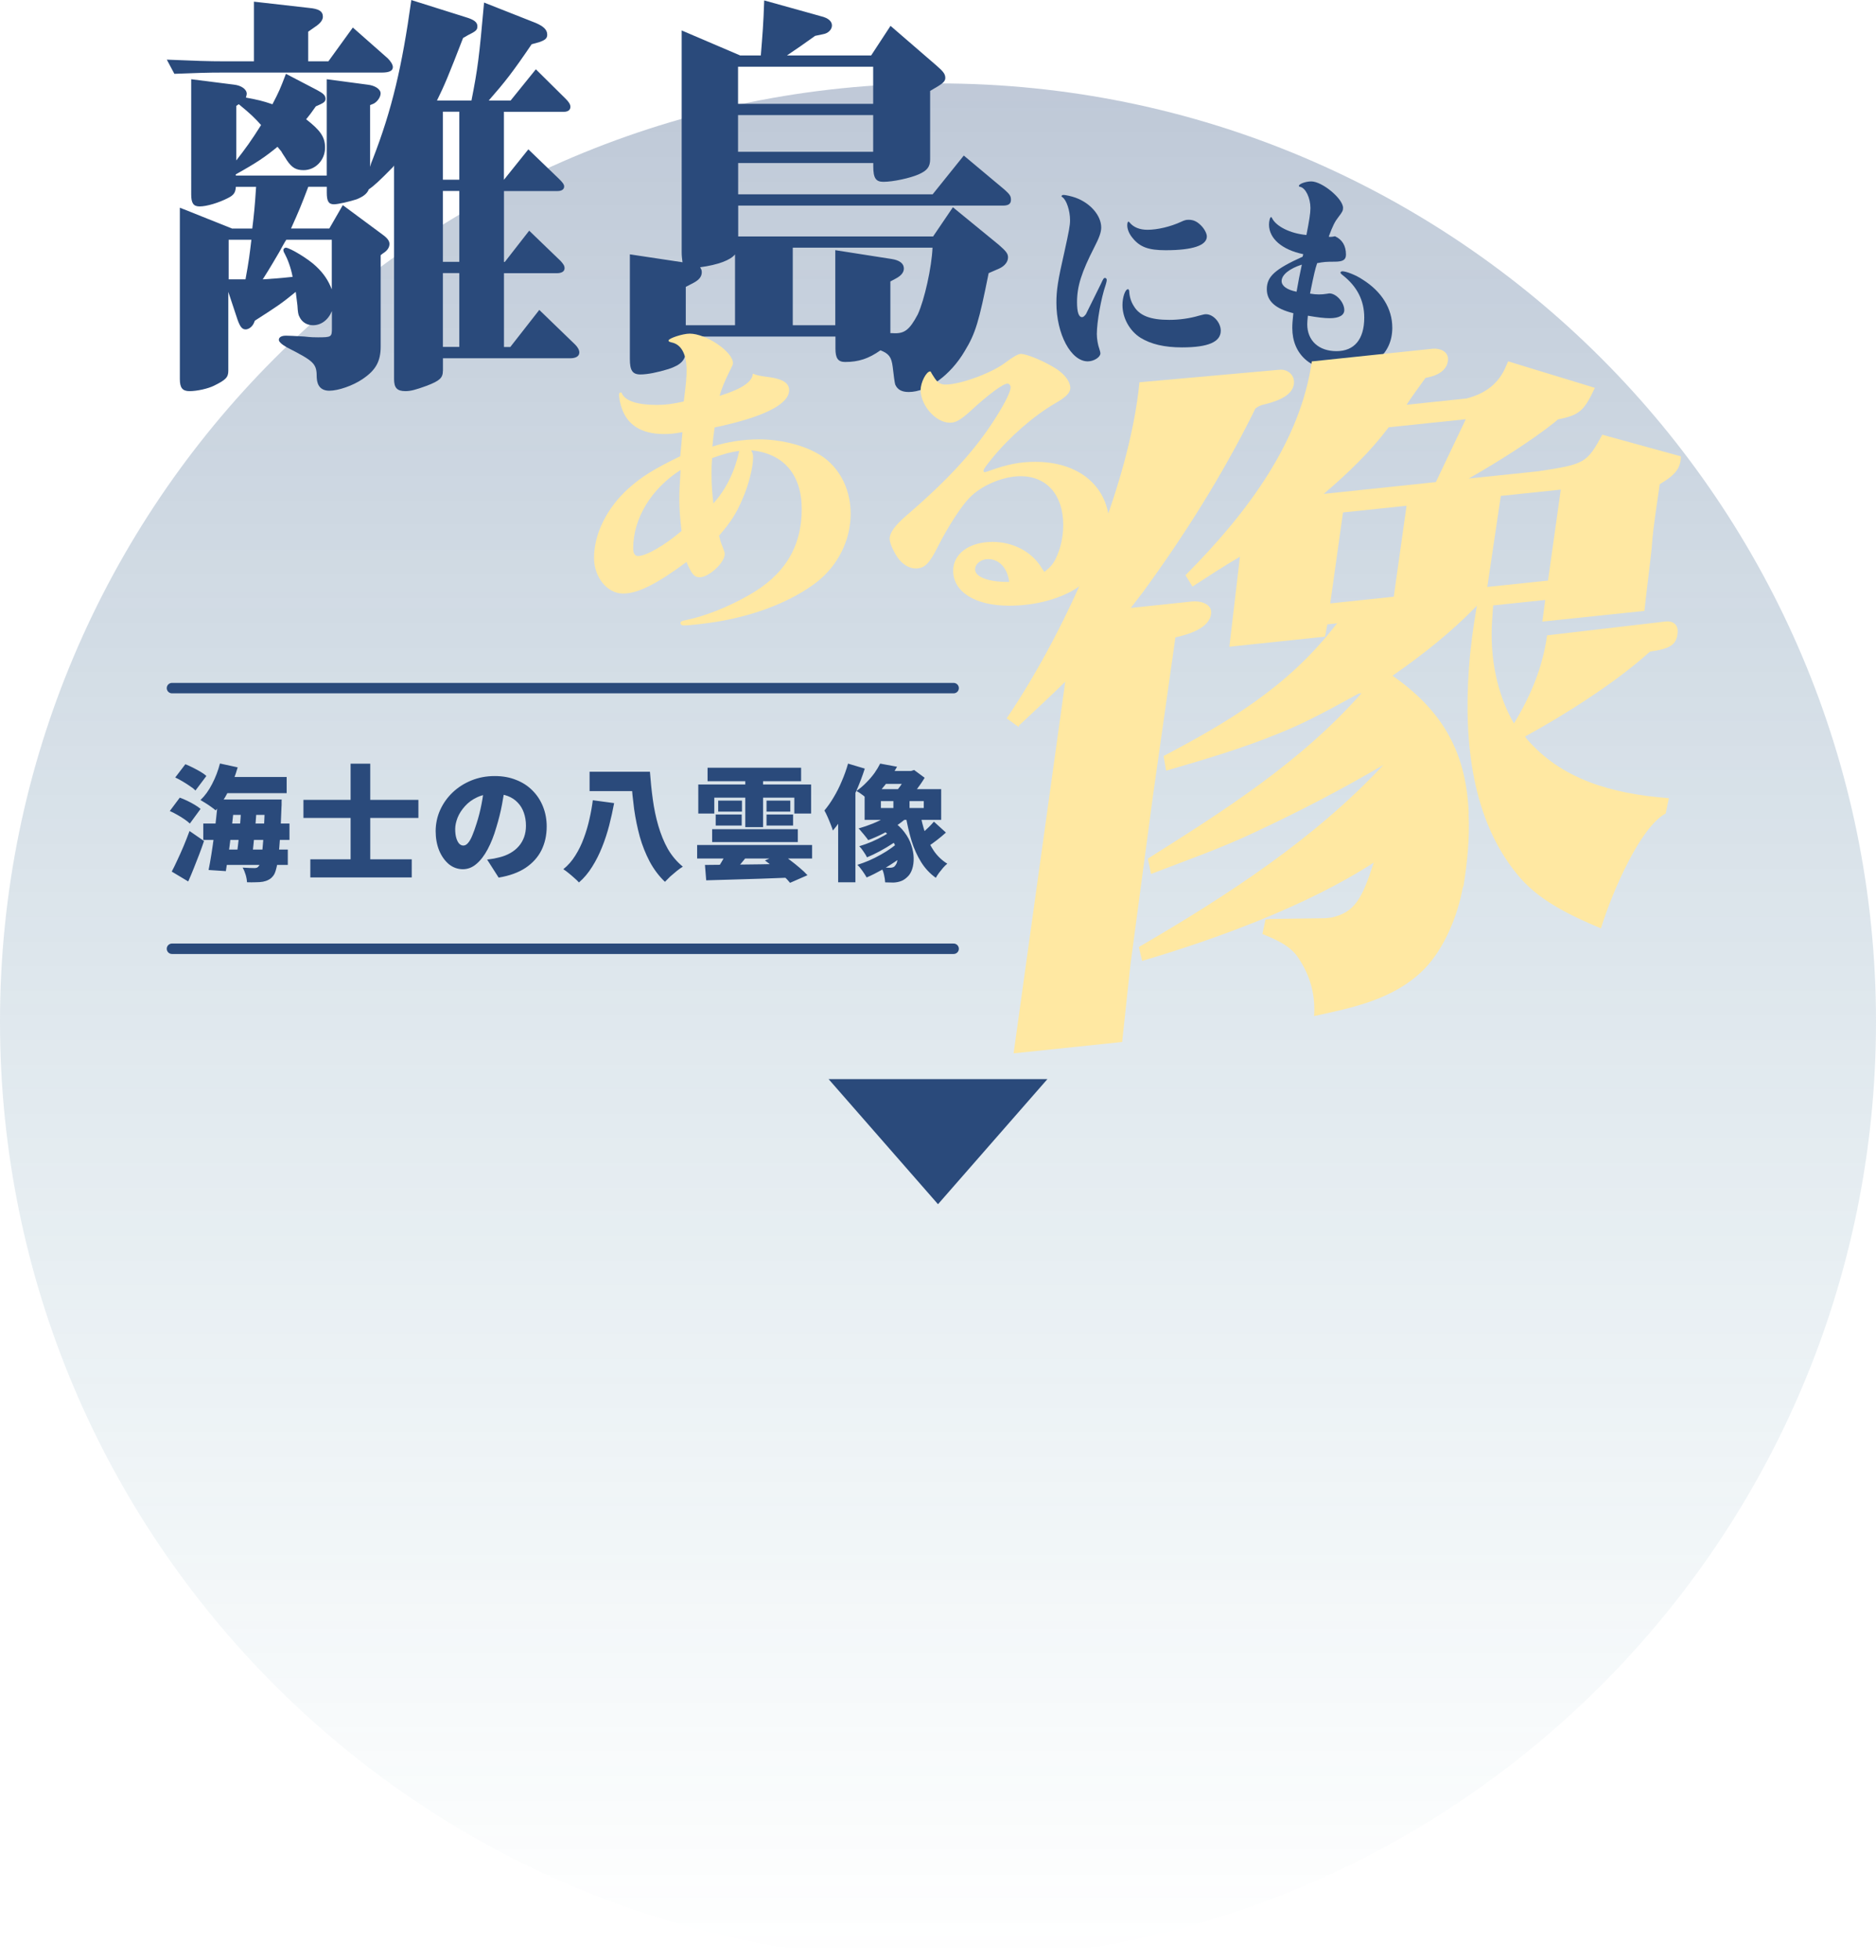
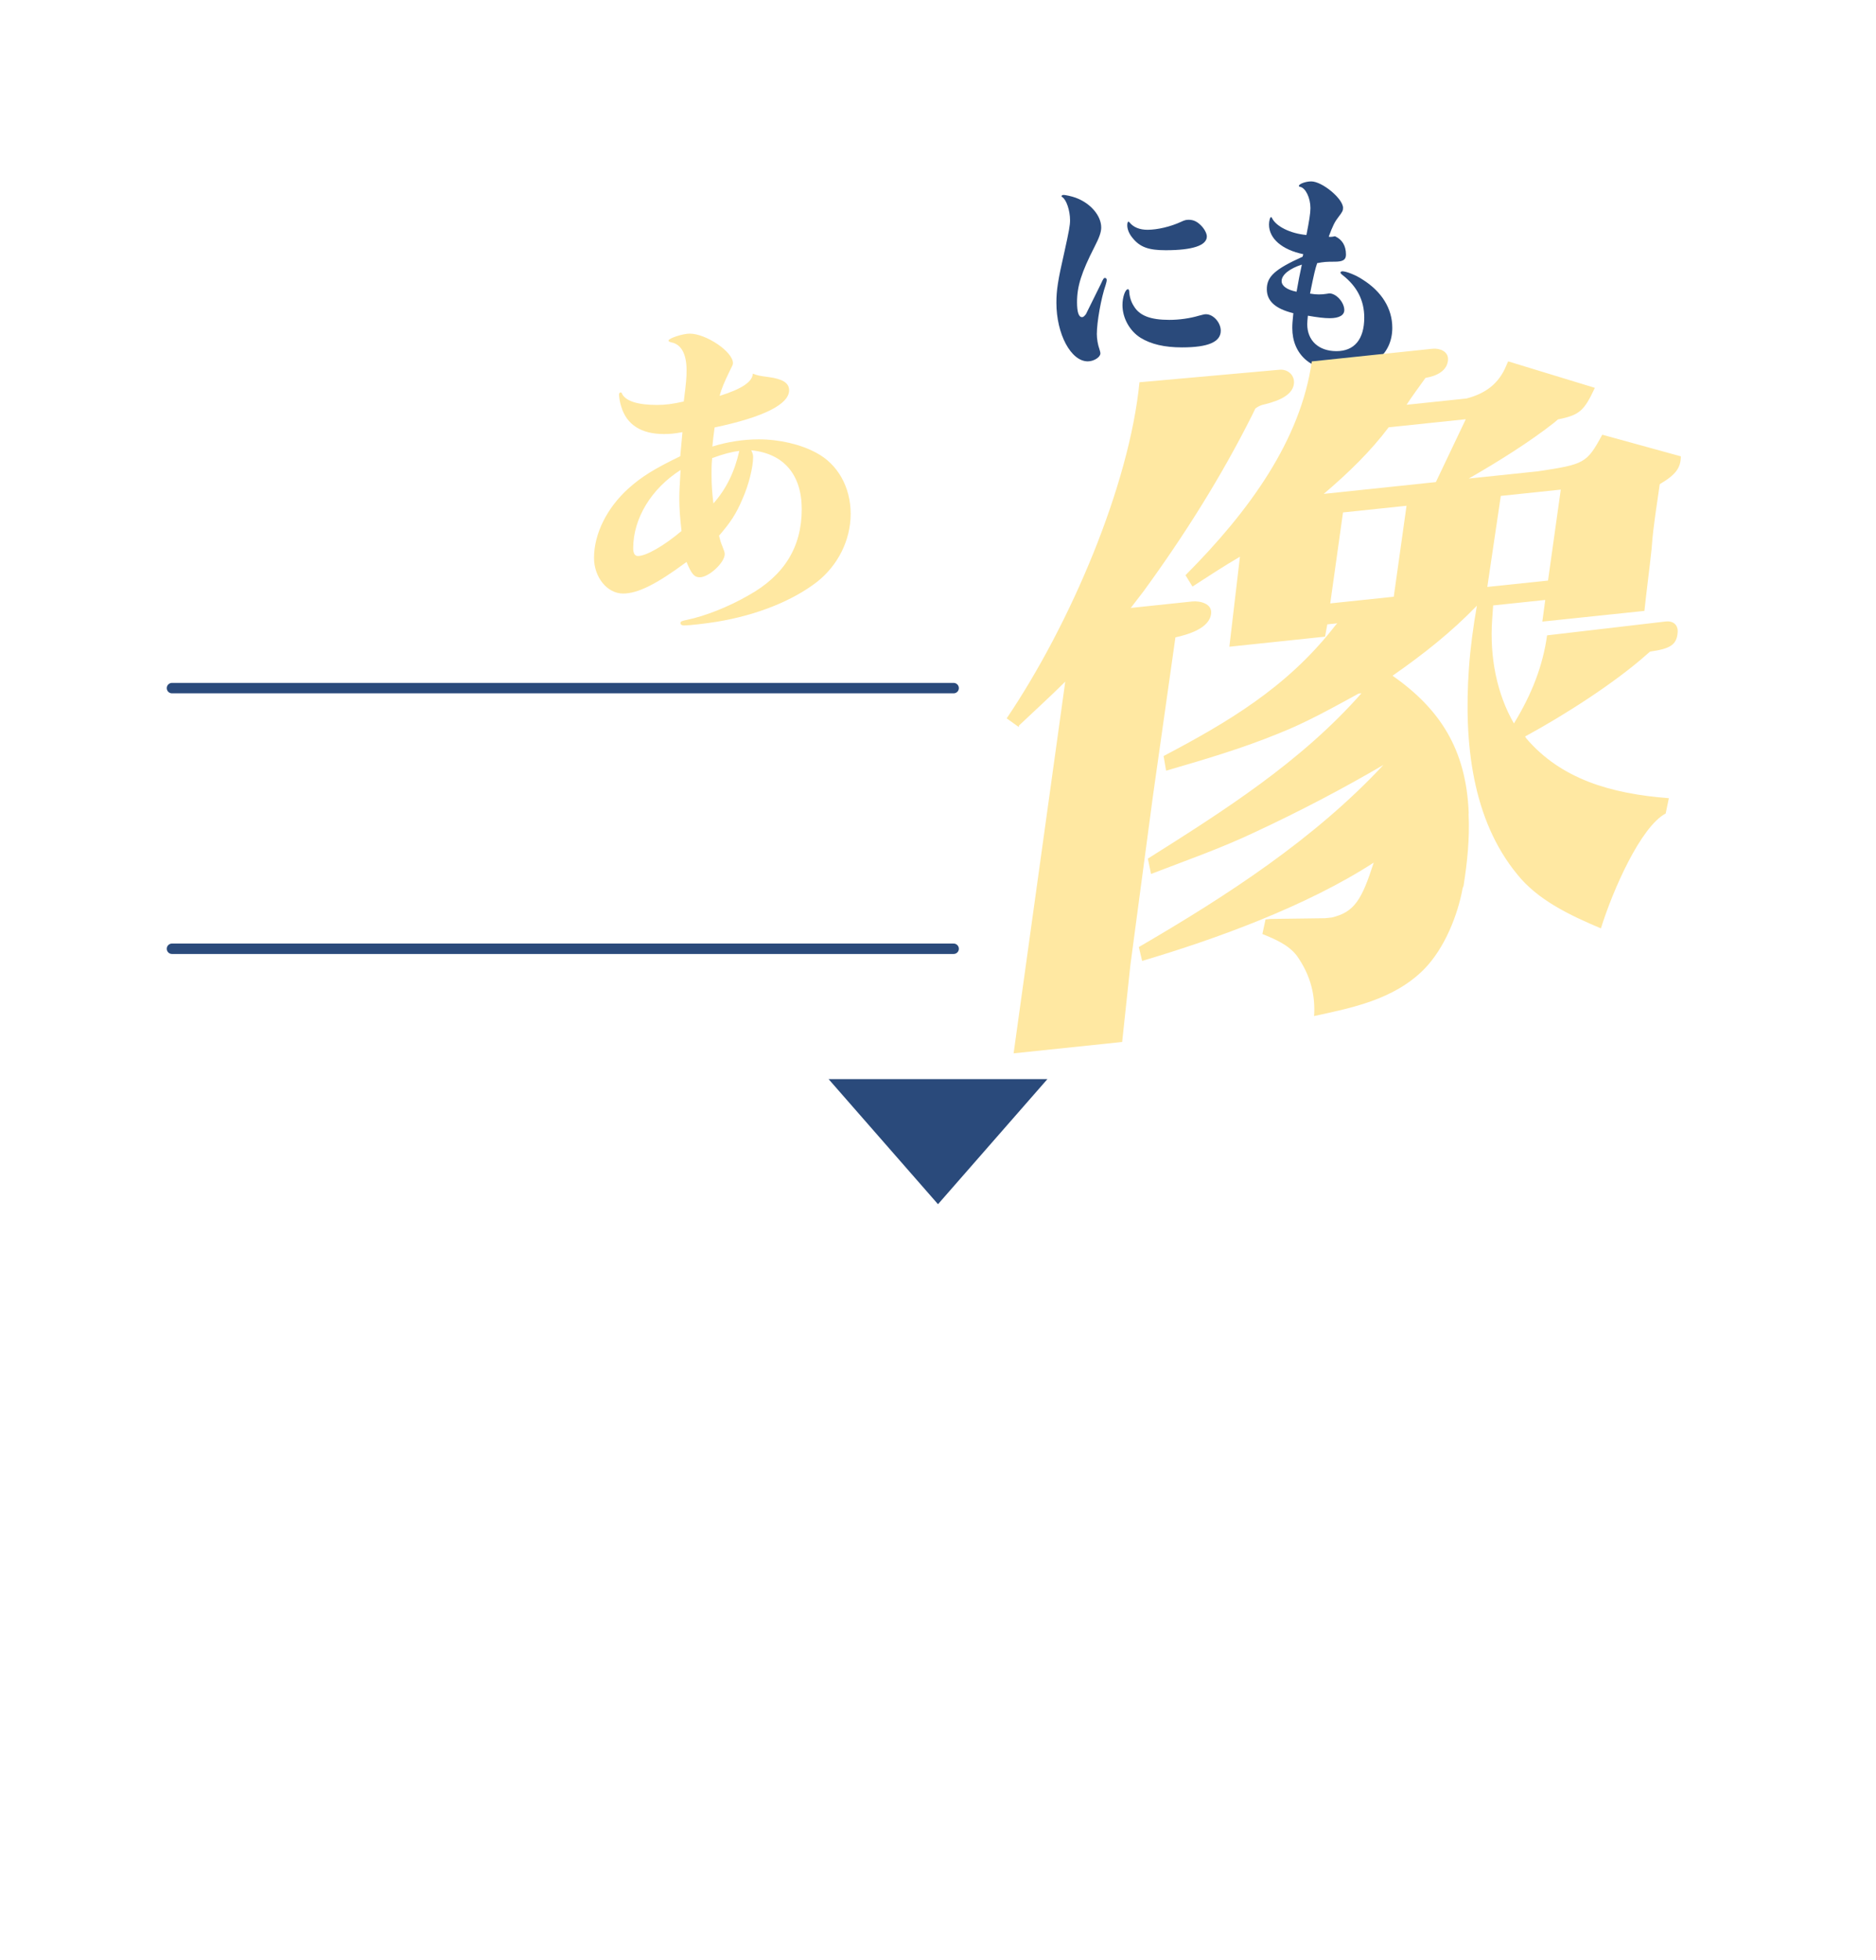
<svg xmlns="http://www.w3.org/2000/svg" id="_レイヤー_2" viewBox="0 0 360 376">
  <defs>
    <style>.cls-1{fill:#ffe8a2;}.cls-2{fill:none;stroke:#2a4a7b;stroke-linecap:round;stroke-width:2px;}.cls-3{fill:url(#_名称未設定グラデーション_9);}.cls-4{fill:#2a4a7b;}</style>
    <linearGradient id="_名称未設定グラデーション_9" x1="-314" y1="10283.79" x2="-314" y2="9923.79" gradientTransform="translate(494 10299.79) scale(1 -1)" gradientUnits="userSpaceOnUse">
      <stop offset="0" stop-color="#2a4a7b" stop-opacity=".3" />
      <stop offset="1" stop-color="#31829b" stop-opacity="0" />
    </linearGradient>
  </defs>
  <g id="_レイヤー_1-2">
-     <path class="cls-3" d="M180,16h0c99.41,0,180,80.59,180,180h0c0,99.41-80.59,180-180,180h0C80.59,376,0,295.41,0,196h0C0,96.59,80.59,16,180,16Z" />
-     <path class="cls-4" d="M42.46,149.05h12.55v3.1h-12.55v-3.1ZM43.23,153.37h8.54v2.95h-8.54v-2.95ZM39.01,157.98h16.54v3.14h-16.54v-3.14ZM42.37,162.97h12.86v2.95h-12.86v-2.95ZM42.2,146.46l3.41.74c-.45,1.6-1.05,3.14-1.8,4.61-.75,1.47-1.56,2.69-2.42,3.65-.21-.19-.5-.42-.86-.67-.35-.26-.72-.5-1.1-.74-.37-.24-.69-.43-.96-.58.85-.8,1.59-1.82,2.23-3.07.66-1.26,1.16-2.58,1.51-3.94ZM41.86,153.37h3.19c-.11,1.14-.24,2.33-.38,3.58-.13,1.23-.26,2.46-.41,3.7-.14,1.22-.3,2.38-.46,3.48-.16,1.1-.31,2.1-.46,2.98l-3.31-.22c.18-.88.35-1.87.53-2.98.18-1.1.34-2.26.5-3.46s.3-2.4.43-3.6c.14-1.22.26-2.38.36-3.48ZM46.3,154.42h3c-.05.83-.11,1.7-.19,2.62-.06.91-.14,1.82-.24,2.71-.08.9-.17,1.75-.26,2.57-.08.8-.17,1.52-.26,2.16h-2.98c.1-.67.19-1.42.29-2.23.1-.82.18-1.67.26-2.57.1-.9.18-1.79.24-2.69.06-.9.11-1.75.14-2.57ZM50.84,153.37h3.22s0,.09-.02.26v.6c0,.21,0,.38-.02.5-.08,2.22-.17,4.11-.26,5.66-.1,1.55-.21,2.84-.34,3.86-.11,1.01-.25,1.8-.41,2.38-.14.58-.31,1-.5,1.27-.3.42-.62.7-.96.86-.32.18-.69.3-1.1.38-.37.06-.82.1-1.37.1-.53.02-1.09.02-1.68,0-.02-.42-.1-.9-.26-1.44-.16-.53-.35-.98-.58-1.37.48.03.91.06,1.3.07.4.02.72.02.96.02.19,0,.35-.02.48-.07.14-.06.27-.18.38-.34.14-.18.27-.52.38-1.03.11-.51.22-1.24.31-2.18.1-.96.18-2.17.26-3.62.08-1.46.15-3.22.22-5.28v-.65ZM33.63,149.14l1.94-2.54c.45.18.93.39,1.44.65.51.26,1,.52,1.46.79.46.27.84.54,1.13.82l-2.09,2.78c-.26-.27-.61-.55-1.06-.84-.43-.3-.9-.6-1.39-.89-.5-.3-.98-.56-1.44-.77ZM32.58,155.58l1.92-2.57c.45.16.92.36,1.42.6.51.24.99.5,1.44.77.46.27.84.54,1.13.79l-2.06,2.81c-.26-.26-.6-.53-1.03-.82-.43-.3-.9-.59-1.39-.86-.5-.29-.97-.53-1.42-.72ZM32.96,167.19c.34-.64.7-1.38,1.08-2.21.4-.85.8-1.74,1.2-2.69.4-.96.78-1.92,1.13-2.88l2.78,1.92c-.29.86-.6,1.74-.94,2.62-.34.88-.68,1.75-1.03,2.62-.34.86-.69,1.7-1.06,2.52l-3.17-1.9ZM59.55,164.84h19.46v3.48h-19.46v-3.48ZM58.23,153.44h22.06v3.46h-22.06v-3.46ZM67.28,146.5h3.77v20.74h-3.77v-20.74ZM96.97,150.51c-.18,1.22-.39,2.51-.65,3.89-.26,1.38-.62,2.82-1.08,4.32-.46,1.6-1.02,3-1.66,4.2s-1.36,2.14-2.16,2.81c-.78.67-1.65,1.01-2.59,1.01-.99,0-1.89-.32-2.69-.96-.78-.66-1.41-1.54-1.87-2.64-.45-1.12-.67-2.36-.67-3.72s.29-2.77.86-4.03c.58-1.28,1.38-2.41,2.4-3.38s2.22-1.74,3.6-2.3,2.86-.84,4.46-.84,2.91.25,4.13.74c1.23.48,2.28,1.16,3.14,2.04.88.88,1.55,1.91,2.02,3.1.46,1.17.7,2.43.7,3.79,0,1.68-.34,3.2-1.01,4.56-.67,1.34-1.69,2.47-3.05,3.38-1.36.9-3.08,1.52-5.16,1.87l-2.21-3.46c.51-.06.94-.13,1.3-.19.35-.08.7-.16,1.06-.24.77-.19,1.46-.46,2.09-.82s1.16-.78,1.61-1.3c.45-.51.79-1.1,1.03-1.75.24-.67.36-1.4.36-2.18,0-.93-.14-1.77-.41-2.52-.26-.75-.65-1.4-1.18-1.94-.51-.54-1.14-.96-1.9-1.25s-1.62-.43-2.59-.43c-1.25,0-2.34.22-3.29.67-.93.43-1.7,1-2.33,1.7-.62.69-1.1,1.42-1.42,2.21-.3.78-.46,1.51-.46,2.18s.07,1.27.22,1.75c.14.46.33.82.55,1.06.24.24.5.36.79.36.32,0,.62-.16.89-.48.29-.32.56-.79.82-1.42.27-.64.55-1.42.84-2.35.37-1.14.68-2.36.94-3.67.26-1.33.44-2.62.55-3.89l4.01.12ZM113.14,148.04h10.27v3.72h-10.27v-3.72ZM120.54,148.04h4.18c.13,1.78.31,3.54.55,5.3.24,1.76.59,3.45,1.06,5.06s1.07,3.1,1.82,4.44c.77,1.33,1.73,2.46,2.88,3.41-.34.21-.72.48-1.15.82-.42.34-.83.69-1.25,1.06-.4.38-.74.73-1.03,1.03-1.17-1.12-2.14-2.42-2.93-3.89-.78-1.49-1.42-3.08-1.9-4.78-.46-1.7-.82-3.45-1.08-5.26-.24-1.81-.42-3.6-.55-5.38h-.6v-1.82ZM113.77,153.51l4.08.55c-.26,1.39-.57,2.81-.94,4.25-.37,1.42-.82,2.82-1.37,4.18-.53,1.34-1.16,2.6-1.9,3.77-.72,1.17-1.57,2.18-2.54,3.02-.22-.26-.52-.54-.89-.86-.35-.32-.72-.63-1.1-.94-.37-.3-.7-.55-1.01-.74.9-.72,1.66-1.59,2.3-2.62.66-1.04,1.2-2.15,1.63-3.34.45-1.2.81-2.42,1.08-3.65.29-1.25.5-2.46.65-3.62ZM136.66,159.06h16.44v2.47h-16.44v-2.47ZM133.78,162.1h22.06v2.59h-22.06v-2.59ZM139.74,162.8l4.27.53c-.56.8-1.17,1.58-1.82,2.33-.64.74-1.22,1.36-1.73,1.87l-2.93-.72c.29-.4.57-.83.84-1.3.29-.46.54-.93.77-1.39.24-.48.44-.92.6-1.32ZM135.27,165.92c1.39-.02,3.01-.03,4.85-.05,1.84-.02,3.78-.04,5.81-.07,2.05-.05,4.07-.09,6.07-.12l-.14,2.66c-1.94.08-3.9.15-5.88.22-1.97.06-3.85.12-5.64.17-1.79.05-3.4.1-4.82.14l-.24-2.95ZM135.78,147.27h17.95v2.59h-17.95v-2.59ZM137.82,153.58h4.56v2.11h-4.56v-2.11ZM137.34,156.25h4.99v2.11h-4.99v-2.11ZM147.1,156.25h5.09v2.11h-5.09v-2.11ZM147.1,153.58h4.56v2.11h-4.56v-2.11ZM143.02,148.3h3.41v10.37h-3.41v-10.37ZM134,150.49h21.65v5.57h-3.22v-3.05h-15.36v3.05h-3.07v-5.57ZM146.79,165.06l3.1-1.32c.56.37,1.15.8,1.78,1.3.64.48,1.25.97,1.82,1.46.59.5,1.08.96,1.46,1.39l-3.34,1.46c-.32-.4-.75-.86-1.3-1.37-.53-.5-1.1-1-1.73-1.51-.62-.53-1.22-1-1.8-1.42ZM168.9,146.48l3.24.6c-.67,1.22-1.43,2.38-2.28,3.48-.85,1.1-1.86,2.14-3.02,3.12-.29-.34-.68-.7-1.18-1.08-.48-.38-.92-.67-1.32-.86.72-.51,1.37-1.06,1.94-1.66.59-.59,1.1-1.19,1.54-1.8.43-.62.79-1.22,1.08-1.8ZM170,147.9h5.09v2.47h-7.06l1.97-2.47ZM169.04,153.68v1.32h8.23v-1.32h-8.23ZM165.92,151.38h14.69v5.9h-14.69v-5.9ZM171.44,152.41h3.1v3.67h-3.1v-3.67ZM172.06,155.24l2.57,1.03c-.66.67-1.43,1.32-2.33,1.94-.88.61-1.82,1.17-2.81,1.68-.98.5-1.94.92-2.88,1.27-.13-.19-.3-.42-.53-.7-.22-.29-.46-.57-.7-.84-.22-.29-.43-.52-.62-.7.91-.26,1.82-.57,2.74-.94.93-.38,1.78-.81,2.57-1.27.8-.46,1.46-.96,1.99-1.49ZM168.9,158.86l2.3-1.39c.98.64,1.76,1.36,2.35,2.16.61.8,1.05,1.62,1.32,2.47.29.85.44,1.67.46,2.47.02.8-.08,1.52-.29,2.16-.21.62-.5,1.11-.89,1.46-.4.4-.81.67-1.22.82-.42.16-.9.26-1.46.29-.24,0-.5,0-.79-.02-.27,0-.54,0-.82-.02-.02-.42-.09-.9-.22-1.46-.11-.54-.3-1.03-.58-1.46.34.05.65.08.94.1.29.02.55.02.79.02.22,0,.42-.03.6-.1.18-.06.33-.2.46-.41.19-.22.32-.59.38-1.1.06-.53,0-1.14-.17-1.82-.18-.7-.52-1.42-1.03-2.14-.5-.74-1.21-1.41-2.14-2.02ZM171.56,158.96l1.85,1.25c-.56.5-1.24,1.02-2.04,1.56-.8.53-1.64,1.03-2.52,1.51-.86.46-1.69.86-2.47,1.18-.16-.32-.38-.69-.67-1.1-.27-.42-.54-.76-.82-1.03.75-.22,1.55-.51,2.4-.86.85-.37,1.65-.77,2.4-1.2.77-.45,1.39-.88,1.87-1.3ZM172.69,161.34l2.14,1.49c-.66.67-1.47,1.35-2.45,2.04-.96.69-1.98,1.34-3.05,1.94-1.06.59-2.06,1.1-3.02,1.51-.21-.37-.48-.79-.82-1.27-.32-.46-.64-.85-.96-1.15.72-.22,1.46-.5,2.23-.82.77-.34,1.52-.71,2.26-1.13.75-.42,1.44-.85,2.06-1.3.64-.45,1.18-.89,1.61-1.32ZM179.22,157.62l2.3,2.09c-.54.5-1.13.98-1.75,1.46-.62.48-1.18.88-1.68,1.2l-1.94-1.9c.32-.22.66-.5,1.03-.82.37-.34.74-.68,1.1-1.03.37-.37.68-.7.94-1.01ZM176.55,155.84c.24,1.41.58,2.75,1.01,4.03.43,1.26.99,2.4,1.68,3.41.7.99,1.55,1.79,2.54,2.4-.24.19-.5.45-.79.77-.27.32-.54.65-.79.98-.26.35-.46.67-.62.96-1.12-.8-2.06-1.8-2.81-3s-1.37-2.57-1.85-4.1c-.46-1.55-.85-3.22-1.15-4.99l2.78-.46ZM174.06,147.9h.74l.62-.19,2.02,1.49c-.46.77-1.01,1.56-1.63,2.38-.61.82-1.21,1.51-1.8,2.09-.21-.32-.5-.69-.89-1.1s-.71-.74-.98-.98c.37-.42.74-.93,1.1-1.54.38-.61.66-1.14.82-1.58v-.55ZM162.73,146.48l3.22.96c-.45,1.41-.99,2.84-1.63,4.3-.64,1.46-1.34,2.84-2.11,4.15-.75,1.31-1.54,2.46-2.38,3.43-.08-.29-.22-.67-.41-1.15-.19-.5-.4-.99-.62-1.49-.22-.5-.42-.9-.6-1.2.62-.74,1.22-1.58,1.78-2.54.58-.96,1.1-1.99,1.56-3.1.48-1.1.88-2.22,1.2-3.36ZM160.83,153.46l3.22-3.22.1.05v18.96h-3.31v-15.79Z" />
-     <path class="cls-4" d="M59.3,1.52c1.86.16,2.66.64,2.66,1.68,0,.64-.48,1.28-1.45,1.92l-1.37.96v5.68h3.88l4.69-6.48,6.71,5.92c.56.56.97,1.2.97,1.68,0,.72-.73,1.04-2.1,1.04h-30.46c-3.15,0-5.09.08-9.37.24l-1.45-2.72c5.65.24,8,.32,10.82.32h5.9V.32l10.58,1.2ZM84.99,71.11c0,1.36-.57,1.92-3.07,2.88-2.18.8-3.15,1.04-4.12,1.04-1.62,0-2.18-.64-2.18-2.32V31.75l-.16.24c-2.58,2.64-3.8,3.76-4.68,4.32-.32.8-.97,1.36-2.34,1.92-1.21.4-3.55.96-4.36.96-1.05,0-1.37-.64-1.37-2.24v-1.12h-3.55c-1.46,3.84-1.7,4.4-3.31,8h7.35l2.58-4.48,7.67,5.68c.89.64,1.29,1.2,1.29,1.76,0,.72-.48,1.36-1.29,1.84l-.4.32v17.52c0,2.88-.97,4.56-3.47,6.24-1.86,1.28-4.69,2.24-6.38,2.24-1.54,0-2.34-.88-2.42-2.48,0-2.72-.4-3.12-5.74-5.84-1.02-.59-1.53-1.07-1.53-1.44,0-.48.48-.8,1.37-.8.43,0,1.59.05,3.47.16,1.37.16,2.1.16,2.67.16,2.59,0,2.67-.08,2.67-1.76v-3.28c-.73,1.76-2.1,2.72-3.63,2.72-1.13,0-2.1-.56-2.59-1.6-.24-.4-.32-.88-.4-2.24-.16-1.28-.16-1.36-.32-2.56-2.75,2.24-3.47,2.72-7.84,5.52l-.24.56c-.32.64-.97,1.12-1.54,1.12-.65,0-1.05-.48-1.54-1.84l-1.78-5.36v15.12c0,1.28-.48,1.76-2.75,2.88-1.13.56-3.23,1.04-4.69,1.04-1.37,0-1.86-.64-1.86-2.32v-32.87l10.02,4h3.88c.32-2.64.48-4.08.73-8h-3.88c-.08,1.12-.4,1.6-1.54,2.16-1.7.88-4.04,1.6-5.41,1.6-1.21,0-1.62-.64-1.62-2.32V15.2l8.24,1.04c1.37.16,2.42.88,2.42,1.76,0,.16-.08.4-.16.72,2.18.4,3.23.64,5.09,1.28,1.29-2.48,1.46-2.88,2.59-5.84l5.98,3.12c1.21.64,1.62,1.04,1.62,1.68,0,.4-.24.72-.97,1.04l-.89.4c-.97,1.36-1.13,1.6-1.86,2.48,2.67,2.08,3.63,3.36,3.63,5.44,0,2.4-1.86,4.32-4.12,4.32-1.46,0-2.26-.48-3.23-1.92-.32-.56-.81-1.2-1.05-1.68-.08-.08-.4-.48-.73-.88-2.34,1.92-3.96,3.04-8,5.28v.24h17.45V15.2l7.83,1.04c1.46.16,2.51.88,2.51,1.68s-.81,1.84-1.62,2.08l-.4.16v11.84c.16-.64.24-.8.56-1.6,3.63-9.36,5.57-17.6,7.35-30.39l10.42,3.28c1.62.48,2.26.96,2.26,1.76,0,.72-.32.96-1.78,1.68l-.97.56c-2.75,7.12-3.55,9.04-5.01,12h6.62c1.21-6.16,1.46-8.08,2.42-18.8l9.94,3.92c1.46.64,2.18,1.28,2.18,2.24,0,.72-.4,1.04-1.54,1.44l-1.45.4c-3.64,5.36-5.09,7.2-8.24,10.8h4.2l4.85-6,5.74,5.68c.56.56.89,1.04.89,1.52,0,.64-.49.96-1.29.96h-11.47v13.04l4.69-5.84,5.9,5.68c.65.64.97,1.04.97,1.44,0,.56-.48.88-1.29.88h-10.26v13.6h.16l4.68-6,6.06,5.84c.49.56.73.88.73,1.36,0,.64-.57.96-1.53.96h-10.1v14.16h1.21l5.57-7.12,6.87,6.64c.49.48.81,1.04.81,1.52,0,.72-.65,1.12-1.78,1.12h-24.39v2.4ZM43.88,45.99v7.6h3.23c.65-3.52.81-4.88,1.13-7.6h-4.36ZM45.33,30.79c1.86-2.4,2.91-3.84,4.77-6.8-1.21-1.36-1.94-2.08-4.28-4l-.48.32v10.48ZM54.94,45.99c-.56.88-.65,1.12-1.37,2.4-.81,1.36-1.62,2.8-3.15,5.2,2.26-.16,2.75-.16,5.73-.48-.32-1.76-.97-3.44-1.53-4.48-.16-.24-.24-.48-.24-.72,0-.16.24-.4.48-.4.89.08,4.44,2.24,5.82,3.6,1.45,1.36,2.34,2.72,2.99,4.4v-9.52h-8.72ZM88.14,34.47v-13.04h-3.15v13.04h3.15ZM88.14,50.23v-13.6h-3.15v13.6h3.15ZM88.14,66.55v-14.16h-3.15v14.16h3.15Z" />
-     <path class="cls-4" d="M131.61,64.55v2.64c0,1.84-.89,2.8-3.31,3.6-2.1.64-4.04,1.04-5.41,1.04-1.54,0-2.02-.8-2.02-2.96v-20.08l10.1,1.52c-.08-.72-.16-1.12-.16-1.92V5.84l11.23,4.8h3.96c.32-4,.49-5.84.65-10.56l10.9,3.04c1.37.32,2.1.96,2.1,1.76s-.73,1.52-1.7,1.68l-1.53.32c-2.67,1.92-3.07,2.16-5.41,3.76h16.16l3.72-5.68,8.89,7.68c1.29,1.12,1.62,1.6,1.62,2.32,0,.56-.4.96-1.29,1.52l-1.62.96v13.12c0,1.44-.57,2.16-2.18,2.88-1.62.72-4.93,1.44-6.79,1.44-1.45,0-1.94-.72-1.94-2.96v-.64h-25.93v6h37.32l5.98-7.44,7.84,6.56c.97.88,1.21,1.2,1.21,1.92,0,.8-.49,1.12-1.53,1.12h-50.81v5.92h37.4l3.8-5.6,8.8,7.2c1.37,1.2,1.78,1.68,1.78,2.4,0,.88-.65,1.68-1.7,2.16l-2.02.88c-1.86,9.28-2.5,11.52-4.6,14.96-2.67,4.56-7.11,7.84-10.74,7.84-1.37,0-2.18-.48-2.59-1.44-.11-.37-.27-1.52-.49-3.44-.24-1.84-.73-2.48-2.34-3.12-2.26,1.6-4.2,2.24-6.78,2.24-1.37,0-1.86-.72-1.86-2.56v-2.32h-28.68ZM141.06,48.79c-.89,1.12-3.23,2-6.71,2.48.24.4.32.56.32.96,0,.8-.49,1.44-1.53,2l-1.54.8v7.36h9.45v-13.6ZM167.56,12.8h-25.93v7.12h25.93v-7.12ZM167.56,22.08h-25.93v7.04h25.93v-7.04ZM171.27,63.91c2.26.16,3.23-.56,4.85-3.6,1.29-2.8,2.67-9.04,2.83-12.8h-26.82v14.88h8.16v-14.4l10.74,1.68c1.62.24,2.42.88,2.42,1.84,0,.72-.48,1.36-1.54,1.92l-1.05.56v9.92h.4Z" />
    <path class="cls-4" d="M204.05,37.4c.32-.04,1.7.28,2.34.52,2.87,1.04,4.93,3.44,4.93,5.72,0,.88-.36,1.92-1.29,3.72-2.5,4.88-3.35,7.56-3.35,10.6,0,1.92.32,2.88.97,2.88.24,0,.44-.2.73-.56.08-.16,1.04-2.09,2.87-5.8.49-1.08.57-1.16.81-1.16.16,0,.32.16.32.36,0,.24-.08.56-.2.96-.89,2.56-1.7,7.16-1.7,9.44,0,.92.2,2.08.48,2.84.12.36.2.68.2.88,0,.72-1.25,1.52-2.42,1.52-3.23,0-6.02-5.24-6.02-11.24,0-2.4.28-4.28,1.53-9.72.89-4.04,1.09-5.12,1.09-6.12,0-1.84-.69-3.88-1.45-4.4-.12-.08-.2-.16-.2-.2.08-.16.16-.24.36-.24ZM234.26,63.44c0,2.16-2.42,3.2-7.43,3.2-3.35,0-5.94-.6-7.96-1.84-2.1-1.32-3.47-3.8-3.47-6.28,0-1.52.53-3.04,1.05-3.04.12,0,.2.12.24.36.04,1.04.36,2.08.89,2.88,1.09,1.84,3.19,2.64,6.82,2.64,1.86,0,3.92-.28,5.66-.8.93-.24,1.05-.28,1.37-.28,1.41,0,2.83,1.6,2.83,3.16ZM216.77,42.68c.73.92,1.94,1.4,3.43,1.4,1.9,0,4.44-.6,6.42-1.52.69-.32.97-.4,1.5-.4.93,0,1.65.36,2.42,1.16.61.64,1.05,1.48,1.05,2.04,0,1.72-2.71,2.64-7.92,2.64-3.27,0-4.93-.6-6.34-2.36-.65-.76-1.01-1.68-1.01-2.4,0-.44.08-.72.24-.72.04,0,.12.04.2.16Z" />
    <path class="cls-4" d="M250.1,48.76c-4.08-.84-6.58-3-6.58-5.68,0-.68.2-1.44.4-1.44.04,0,.08.04.16.16.77,1.64,3.55,3,6.62,3.28.52-2.64.77-4.16.77-5.16,0-1.96-.93-3.88-1.98-4.08-.16-.04-.24-.08-.24-.16,0-.4,1.29-.88,2.38-.88,2.1,0,6.1,3.32,6.1,5.08,0,.52-.12.76-.89,1.76-.69.88-1.09,1.68-1.86,3.76.16.04.24.04.36.04.24,0,.44-.04.85-.12,1.37.64,2.1,1.8,2.1,3.52,0,1-.57,1.36-2.18,1.36s-2.1.04-3.35.28c-.4,1.2-.57,1.92-1.37,5.84.77.12,1.13.16,1.7.16.48,0,1.05-.04,1.49-.12.24-.04.44-.08.52-.08,1.33,0,2.87,1.72,2.87,3.2,0,1-1.01,1.56-2.79,1.56-1.09,0-2.34-.16-4.2-.48-.08.84-.12,1.24-.12,1.64,0,3.12,2.18,5.16,5.61,5.16s5.33-2.28,5.33-6.44c0-3.28-1.37-5.96-4.12-8.12-.36-.28-.44-.4-.44-.52s.16-.24.36-.24c.73,0,2.59.72,3.84,1.56,3.72,2.32,5.74,5.6,5.74,9.28,0,5.04-3.88,8.28-9.94,8.28-5.7,0-9.25-3.2-9.25-8.24,0-.72.04-1.28.2-2.84-3.43-.84-5.09-2.32-5.09-4.6,0-2.44,1.57-3.84,6.87-6.24l.12-.48ZM249.29,53.32l.53-2.56c-2.38.76-3.88,1.96-3.88,3.16,0,.92,1.01,1.68,2.87,2.04l.48-2.64Z" />
    <path class="cls-1" d="M130.96,82.9c-1.64.3-2.42.36-3.57.36-4.36,0-7.15-1.8-8.18-5.28-.24-.72-.42-1.8-.42-2.28,0-.24.12-.42.3-.42.12,0,.24.06.3.3.73,1.38,3.03,2.1,6.67,2.1,1.64,0,3.03-.18,5.15-.66.48-3.72.54-4.62.54-6,0-3.12-1.03-4.98-2.91-5.34-.43-.12-.55-.18-.55-.36,0-.42,2.73-1.32,4.06-1.32,3.15,0,8.3,3.48,8.3,5.64,0,.3-.06.42-.61,1.5-.97,1.98-1.64,3.54-1.94,4.8,4.24-1.32,6.3-2.7,6.36-4.26.97.36,1.27.42,3.09.66,2.66.36,3.88,1.14,3.88,2.52,0,2.7-4.91,5.16-14.3,7.14-.24,1.86-.3,2.22-.43,3.66,2.85-.9,6-1.38,8.91-1.38,3.94,0,8.06.96,11.03,2.58,4.12,2.16,6.6,6.6,6.6,11.7s-2.49,9.96-6.48,13.08c-4.66,3.6-11.51,6.36-19.14,7.62-2.18.36-5.39.72-6.36.72-.43,0-.67-.18-.67-.42,0-.36.12-.42,1.27-.66,3.45-.72,7.88-2.46,11.75-4.68,6.91-3.84,10.24-9.3,10.24-16.56,0-6.66-3.51-10.68-9.69-11.28.3.6.36.9.36,1.32,0,1.92-.85,5.34-2,7.92-1.21,2.88-2.3,4.56-4.54,7.14.24.96.3,1.2.67,2.1.3.78.42,1.08.42,1.44,0,1.62-3.03,4.44-4.79,4.44-1.03,0-1.57-.6-2.54-2.94-5.82,4.32-9.39,6.06-12.18,6.06-3.03,0-5.57-3.12-5.57-6.84,0-4.62,2.48-9.6,6.61-13.32,2.48-2.22,4.85-3.72,9.94-6.18l.42-4.62ZM130.36,95.68c0-1.32.06-2.52.24-5.52-5.57,3.54-9.09,9.24-9.09,15,0,.96.3,1.5.91,1.5,1.58,0,5.03-1.98,8.36-4.8-.3-2.76-.42-4.26-.42-6.18ZM136.54,90.88c0,2.28.12,3.66.36,5.7,2.49-2.82,4.06-6.06,4.97-10.08-1.51.18-3.09.6-5.21,1.38-.12,1.32-.12,1.92-.12,3Z" />
-     <path class="cls-1" d="M202.52,107.31c.97-1.92,1.51-4.26,1.51-6.6,0-5.76-3.15-9.36-8.18-9.36-3.33,0-7.51,1.74-9.81,4.14-1.51,1.5-4.18,5.64-6,9.24-1.7,3.42-2.6,4.32-4.36,4.32-1.21,0-2.6-.84-3.51-2.22-.79-1.2-1.45-2.7-1.45-3.48,0-1.14,1.03-2.58,3.27-4.5,8.24-7.08,13.39-12.78,17.27-19.02,1.76-2.82,2.67-4.74,2.67-5.52,0-.42-.3-.72-.6-.72-.85,0-3.64,2.04-7.39,5.52-1.64,1.44-2.54,1.98-3.64,1.98-2.73,0-5.63-3.3-5.63-6.3,0-1.44,1.09-3.54,1.82-3.54.12,0,.12.06.18.18.08.16.3.52.67,1.08.6.9,1.15,1.26,2.12,1.26,2.85,0,8.85-2.22,11.45-4.2,1.49-1.12,2.49-1.68,2.97-1.68,1.21,0,4.6,1.44,6.85,2.88,1.63,1.08,2.66,2.46,2.66,3.66,0,.9-.79,1.74-2.91,2.94-4.12,2.4-8.73,6.42-12.06,10.5-1.27,1.56-1.7,2.16-1.7,2.46,0,.12.12.24.24.24s.36-.06.85-.24c3.45-1.26,5.94-1.74,8.85-1.74,8.6,0,14.24,4.92,14.24,12.42,0,5.1-2.79,9.96-7.21,12.36-3.27,1.8-7.57,2.82-12.06,2.82-6.48,0-10.72-2.64-10.72-6.72,0-3.24,3.09-5.52,7.57-5.52,3.82,0,7.33,1.8,9.21,4.68.18.3.42.66.73,1.08,1.15-.9,1.57-1.44,2.12-2.4ZM193.67,111.63c-.36-2.7-1.94-4.38-4.06-4.38-1.33,0-2.49.9-2.49,1.98,0,1.44,2.54,2.4,6.18,2.4h.36Z" />
    <path class="cls-1" d="M245.5,70.93c1.51-.16,2.93.92,2.81,2.57-.19,2.75-4.21,3.72-6.14,4.19-.56.19-.84.36-1.27.68l-.63,1.29c-5.85,11.66-12.9,22.91-20.88,33.84l-2.4,3.12,11.78-1.24c1.51-.16,3.78.42,3.65,2.21-.21,3.02-4.65,4.17-6.86,4.68l-4.32,30.47-4.32,32.38-1.58,14.76-20.83,2.18,9.91-71.3c-2.92,2.9-5.98,5.67-8.89,8.43l-.02.28-2.33-1.67c12.3-18.21,23.55-44.76,25.48-64.47l26.83-2.4ZM274.89,66.9c1.37-.14,3.09.49,2.98,2.14-.14,2.06-2.12,3.09-4.32,3.45-.75,1.03-3.01,4.14-3.63,5.16l11.51-1.21c3.46-.91,6.17-2.69,7.66-6.4l.32-.72,16.64,5.08c-2.08,4.45-2.95,5.22-7.09,6.06l-.72.62c-4.61,3.62-10.58,7.39-16.39,10.72l13.29-1.39c8.93-1.35,9.36-1.53,12.33-7.02l15.08,4.15c-.02,2.18-.93,3.51-4.05,5.34-.55,4.01-1.25,8.04-1.52,11.89l-.03.41c-.42,4-.97,8.01-1.39,12.01l-19.59,2.05.56-4.15-10,1.05-.19,2.75c-.5,7.15.9,14.23,4.18,19.89,3.38-5.54,5.53-10.95,6.36-16.9l22.76-2.66c1.51-.16,2.4.7,2.3,2.08-.17,2.48-1.58,3.17-5.29,3.69l-.72.62c-6.09,5.41-15.78,11.61-23.27,15.67l.24.38c6.66,7.76,16.12,10.59,27.35,11.46l-.61,2.93c-4.8,2.55-10.15,14.71-12.43,22.04-5.94-2.51-12.13-5.41-16.13-10.45-8.52-10.43-10.21-24.99-9.2-39.42.28-3.99.83-8,1.53-12.03-4.84,5.01-10.17,9.25-16.18,13.43,8.94,6.29,14.12,13.94,14.61,26.3l-.02.27c.22,4.62-.24,9.17-.97,13.74l-.17.43c-.9,5.01-3.4,11.54-7.49,15.66-5.85,5.8-13.84,7.32-21.03,8.89l.04-.55c.16-4.25-1.08-7.8-3.31-10.98-1.62-2.15-4.26-3.24-6.64-4.21l.6-2.79.96-.1,10.48-.14,1.23-.13c4.42-1.01,5.82-3.48,8.09-10.53-12.82,8.3-30.13,14.62-44.44,18.85l-.63-2.66c16.88-9.82,33.69-20.72,46.93-34.93-7.94,4.65-16.13,8.92-24.43,12.79-6.61,3.15-13.31,5.49-20.16,8.12l-.61-2.94c14.52-9.16,29.32-18.49,40.99-31.72l-.55.06c-4.95,2.7-10.05,5.56-15.22,7.6-7.14,2.93-14.36,5.05-21.72,7.19l-.48-2.81c12.29-6.47,23.5-13.1,32.45-24.41l.6-.75.29-.3-1.92.2-.44,2.36-18.36,1.93,2.03-17.27c-3.12,1.83-6.11,3.78-9.11,5.73l-1.34-2.18c12.29-12.34,22.09-25.92,24.24-41.01l23.16-2.43ZM275.54,92.48l5.74-12.06-14.8,1.55c-3.45,4.59-7.69,8.72-12.46,12.77l21.51-2.26ZM267.46,114.47l2.45-17.45-12.19,1.28-2.45,17.45,12.19-1.28ZM297.06,111.37l2.45-17.45-11.51,1.21-2.59,17.46,11.65-1.22Z" />
    <line class="cls-2" x1="33" y1="132" x2="183" y2="132" />
    <line class="cls-2" x1="33" y1="182" x2="183" y2="182" />
    <path class="cls-4" d="M180,231l-21-24h42l-21,24Z" />
  </g>
</svg>